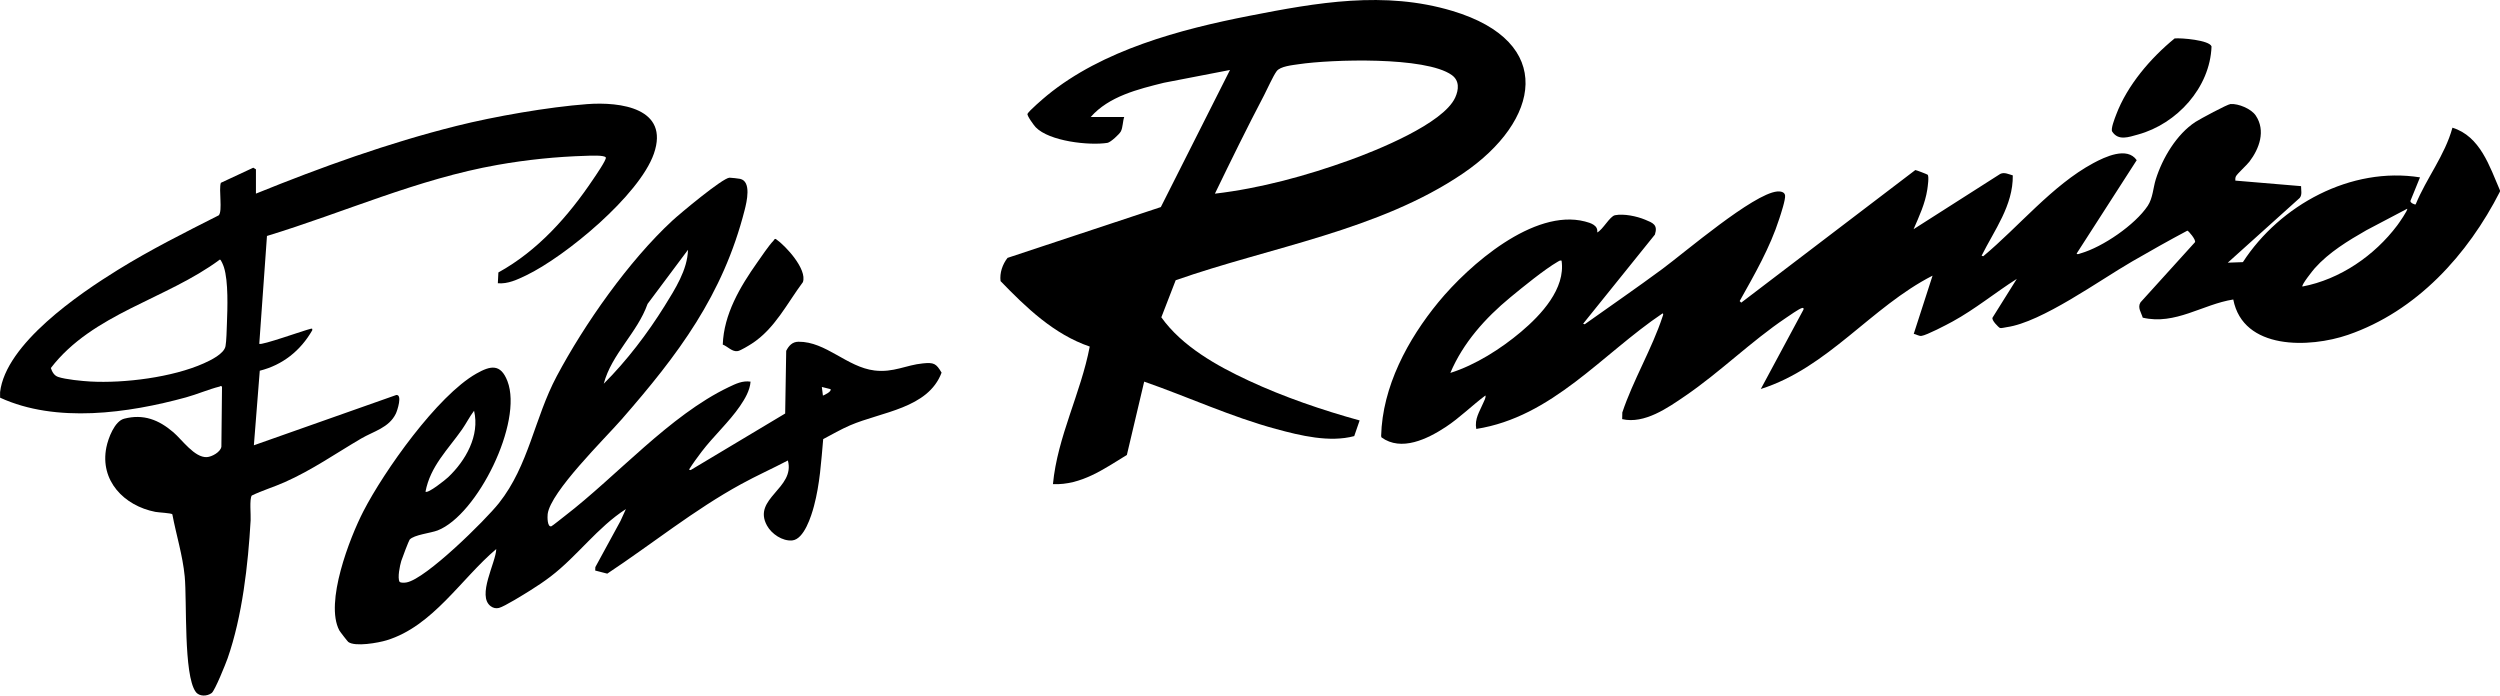
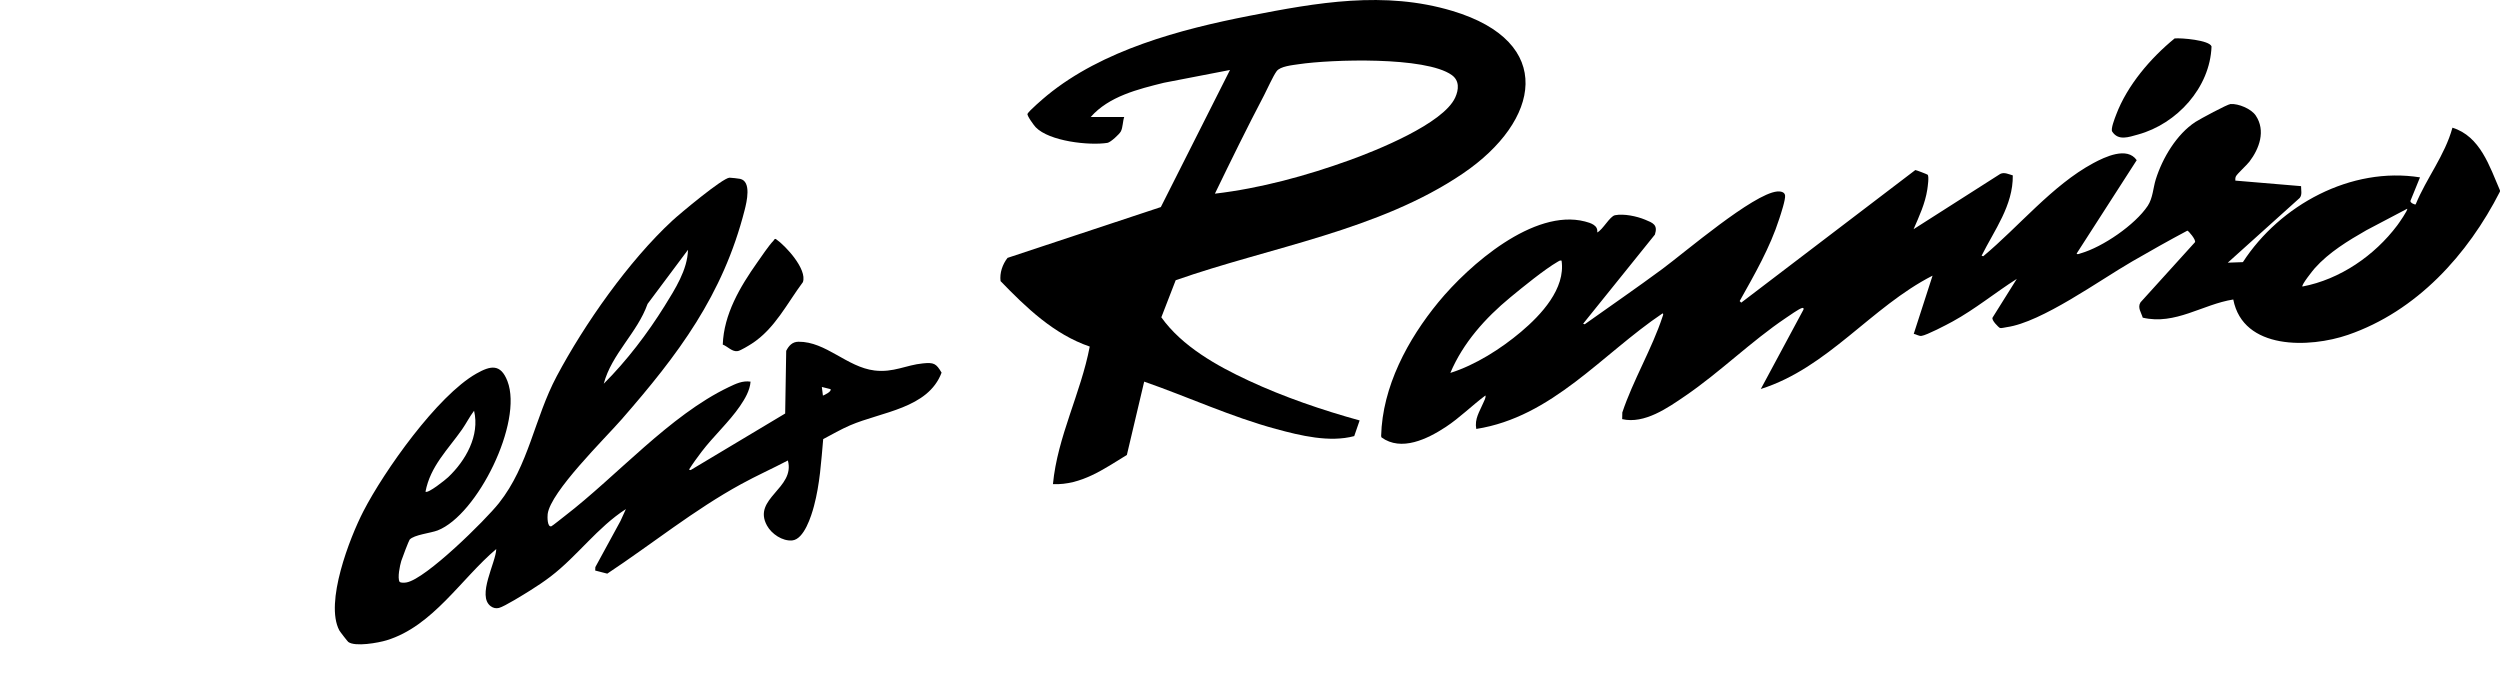
<svg xmlns="http://www.w3.org/2000/svg" id="uuid-b383121a-4606-4520-b1c9-8d8caa85e8be" viewBox="0 0 555.61 154.59">
  <g id="uuid-da7d0580-0a37-4f25-9ea3-d73dc3a9217f">
    <path d="M555.61,42.56c-7.16,14.07-18.53,26.61-33.78,31.86-8.55,2.94-23.3,3.43-25.5-7.86-6.84,1.08-12.88,5.74-20.12,4.04-.31-1.11-1.23-2.24-.49-3.41l12.1-13.36c.28-.52-1.45-2.55-1.69-2.57-4.14,2.2-8.23,4.51-12.28,6.85-7.22,4.17-20.11,13.52-27.87,14.6-.37.05-1.24.28-1.5.18-.29-.11-2-1.8-1.63-2.33l5.37-8.58c-4.81,3.06-9.27,6.74-14.28,9.48-1.28.7-5.74,3.04-6.9,3.19-.58.07-1.16-.35-1.72-.46l4.18-12.93c-13.67,6.98-23.23,20.46-38.17,25.19l9.48-17.64c.07-.33-.01-.45-.35-.35-.72.21-2.8,1.69-3.56,2.2-7.73,5.2-14.59,12.01-22.31,17.29-3.93,2.69-9.12,6.34-14.07,5.2l.03-1.48c2.37-7.12,6.63-14.24,8.94-21.3.07-.21.29-.62,0-.72-13.44,9.03-24.5,23.03-41.4,25.68-.41-2.28.73-3.82,1.55-5.77.19-.45.64-1.21.49-1.67-2.98,2.22-5.72,4.97-8.83,7.01-4.02,2.64-9.86,5.53-14.28,2.3l-.07-.3c.27-10.96,5.92-21.47,12.74-29.76s21.19-20.84,32.55-17.92c1.25.32,2.99.85,2.73,2.44,1.25-.59,2.8-3.61,3.96-3.83,1.97-.38,4.83.22,6.68.99,1.73.72,2.89,1.11,2.18,3.32l-15.95,19.81.35.12c5.75-4.09,11.57-8.09,17.24-12.28,5.08-3.76,20.19-16.7,25.51-17.23.64-.06,1.65.03,1.78.84.15.88-.94,4.16-1.28,5.2-2.07,6.46-5.52,12.43-8.81,18.31l.35.35,38.69-29.47c.14-.02,2.6.93,2.72,1.03.38.32.03,2.68-.06,3.3-.48,3.14-1.81,5.95-3.05,8.82l19.27-12.29c.92-.45,1.89.09,2.78.33.09,6.68-4.09,12.15-6.93,17.85l.36.12c7.88-6.55,15.37-15.79,24.44-20.68,2.64-1.42,7.55-3.75,9.67-.67l-13.35,20.75c.15.3.67.02.91-.05,4.88-1.4,12.07-6.32,14.89-10.55,1.14-1.72,1.19-3.97,1.79-5.89,1.48-4.73,4.64-10.04,8.83-12.77.96-.62,7.08-3.92,7.79-3.97,1.74-.12,4.58,1.05,5.59,2.55,2.27,3.37.81,7.37-1.41,10.27-.57.75-2.74,2.72-2.99,3.25-.15.32-.15.62-.13.95l14.61,1.23c-.02.86.3,1.91-.31,2.63l-15.98,14.38,3.36-.12c8.23-12.69,24.02-21.29,39.36-18.84l-2.12,5.21c-.13.42.98.92,1.16.79,2.4-5.84,6.49-10.88,8.17-17.04,6.17,1.91,8.25,8.58,10.56,13.92v.24ZM534.97,46.4l-9.04,4.76c-4.08,2.34-8.32,4.9-11.48,8.44-.41.46-3.03,3.74-2.75,4.08,8.34-1.58,16.03-6.87,21.08-13.6.31-.41,2.44-3.44,2.2-3.68ZM347.05,57.92c-.39-.08-.55.07-.84.24-2.97,1.72-7.78,5.65-10.55,7.93-5.55,4.58-10.5,10.09-13.33,16.79,5.58-1.76,11.24-5.36,15.71-9.13s9.92-9.59,9.01-15.83Z" />
-     <path d="M.01,87.2c1.23-10.79,17.58-21.9,26.18-27.22,7.23-4.48,14.85-8.29,22.43-12.13.89-.96-.04-5.72.46-7.22l7.21-3.36.59.36v5.4c14.51-5.88,29.36-11.24,44.59-15.05,8.42-2.11,20.35-4.19,29-4.84,7.44-.56,18.36.89,14.85,11.01-3.22,9.25-19.63,22.84-28.39,27.05-1.96.94-4.07,1.95-6.29,1.75l.12-2.4c8.75-4.82,15.55-12.49,21.06-20.7.49-.73,2.97-4.31,2.82-4.83-.18-.6-3.64-.42-4.44-.39-6.54.19-13.16.87-19.59,2.01-17.76,3.13-34.15,10.58-51.28,15.8l-1.71,23.97c.42.42,10.01-3.02,11.43-3.34.38-.09.37-.03.34.34-2.6,4.52-6.56,7.7-11.66,8.98l-1.31,16.57,31.66-11.18c1.38-.12.24,3.45-.13,4.19-1.53,3.1-4.87,3.85-7.7,5.5-5.68,3.33-10.86,6.97-16.96,9.68-2.41,1.08-5.01,1.85-7.34,2.98-.54.78-.18,4.29-.25,5.51-.56,9.85-1.86,21.34-5.11,30.65-.42,1.2-2.83,7.2-3.55,7.73-.99.74-2.75.84-3.55-.27-2.73-3.75-1.92-20.24-2.44-25.64-.45-4.69-1.88-9.2-2.75-13.81-.19-.28-3.09-.4-3.78-.54-6.95-1.36-12.38-6.93-10.88-14.35.41-2.02,1.82-5.81,3.96-6.36,4.32-1.11,7.7.26,10.93,3.02,1.94,1.66,4.71,5.67,7.44,5.52,1.13-.06,3.05-1.14,3.23-2.31l.14-13.31c-.27-.36-.3-.12-.54-.06-2.44.61-4.95,1.71-7.45,2.4-12.87,3.53-28.87,5.79-41.33.07.03-.39-.04-.81,0-1.2ZM48.86,57.69c-11.92,8.85-28.25,11.98-37.56,24.1.29.86.72,1.67,1.62,1.98,1.62.56,5.35.92,7.14,1.02,7.57.42,18.29-.93,25.24-4.04,1.5-.67,4.51-2.11,4.82-3.82.21-1.15.26-3.65.31-4.97.13-3.44.35-9.4-.66-12.56-.1-.32-.63-1.7-.9-1.72Z" />
    <path d="M249.85,26c-.34.97-.29,2.33-.75,3.21-.33.62-2.27,2.42-2.98,2.54-4.08.64-12.93-.35-15.94-3.47-.38-.39-2.01-2.62-1.82-2.99.34-.68,3.55-3.43,4.34-4.08,12.31-10.09,29.57-14.68,44.95-17.69,15.05-2.95,30.04-5.62,45.11-1.1,23.07,6.92,19.55,24.46,2.39,36.12-18.64,12.67-42.88,16.38-63.86,23.74l-3.19,8.24c4.61,6.46,12.33,10.78,19.43,14.08,7.82,3.64,16.35,6.55,24.64,8.84l-1.2,3.48c-5.49,1.47-11.97-.11-17.38-1.58-10.03-2.72-19.51-7.12-29.3-10.53l-3.85,16.3c-5.11,3.12-10.12,6.73-16.43,6.49,1.01-10.58,6.2-20.2,8.18-30.58-7.92-2.7-14.12-8.65-19.82-14.55-.23-1.81.43-3.72,1.55-5.16l34.07-11.29,15.37-30.47-14.68,2.84c-5.75,1.43-12.22,3-16.27,7.61h7.44ZM270.02,43.04c10.12-1.19,20.31-3.98,29.88-7.43,5.96-2.15,20.85-8.1,23.51-13.93.8-1.75.98-3.75-.76-5-5.83-4.17-26.79-3.48-34.01-2.41-1.38.21-4.11.45-4.92,1.56s-2.05,3.92-2.8,5.36c-3.78,7.2-7.37,14.53-10.91,21.84Z" />
    <path d="M166.81,84.8c-.15,2-1.25,3.84-2.35,5.45-2.39,3.5-5.92,6.71-8.55,10.17-.97,1.28-1.92,2.58-2.78,3.94l.35.12,21.02-12.58.23-13.93c.58-1.14,1.36-2.01,2.73-2.02,6.11-.05,10.77,5.65,16.9,6.39,4.22.51,6.99-1.22,10.76-1.58,2.43-.24,2.94.02,4.14,2.06-2.99,7.97-13.37,8.7-20.36,11.72-2.04.88-3.99,2.02-5.95,3.05-.45,5.02-.74,9.97-2.05,14.88-.58,2.18-2.19,7.4-4.85,7.64-2.16.19-4.57-1.44-5.59-3.3-3.34-6.05,6.33-8.26,4.64-14.47-3.43,1.8-6.97,3.38-10.36,5.24-10.5,5.74-19.83,13.32-29.78,19.91l-2.68-.69.03-.76,5.59-10.26,1.2-2.64c-6.34,4.08-10.76,10.42-16.71,14.97-1.42,1.09-3.04,2.17-4.56,3.12-1.31.82-5.74,3.58-6.94,3.88-.66.16-1.26.03-1.81-.37-3.17-2.29,1.15-9.74,1.21-12.72-7.8,6.6-14.1,17.15-24.36,20.28-1.82.56-7.02,1.5-8.53.37-.16-.12-1.85-2.3-1.99-2.57-3.27-6.17,2.3-20.56,5.36-26.49,4.6-8.93,16.42-25.66,25.1-30.58,3.13-1.77,5.39-2.27,6.91,1.69,3.51,9.12-6.7,29.72-15.51,33.16-1.53.6-5.26.96-6.23,2.05-.17.19-1.7,4.18-1.86,4.74-.31,1.03-.88,3.74-.38,4.63.31.29,1.17.21,1.56.14,4.3-.78,17.5-13.81,20.53-17.63,6.65-8.4,7.87-18.85,12.84-28.2,6.19-11.64,16.01-25.61,25.68-34.56,1.65-1.53,11.21-9.52,12.72-9.56.35,0,2,.18,2.36.26,2.57.57,1.46,5.14,1.01,6.91-4.83,18.96-14.78,32.15-27.36,46.56-3.7,4.24-15.79,16.07-16.42,21.02-.07.57-.11,2.94.8,2.73.18-.04,2.57-1.96,3-2.29,11.57-8.89,23.32-22.37,36.41-28.63,1.59-.76,3.08-1.5,4.89-1.23ZM134.18,85.28c5.09-5.08,9.73-11.17,13.54-17.3,2.29-3.69,5.08-8.03,5.18-12.46l-8.98,12.02c-2.29,6.45-7.98,11.1-9.74,17.74ZM184.57,86.48l-1.92-.48.24,1.92c.33-.11,2.04-.94,1.68-1.44ZM94.57,109.28c.57.44,4.42-2.64,5.04-3.23,3.89-3.69,7.05-9.24,5.75-14.76-1,1.31-1.73,2.8-2.68,4.16-3.12,4.46-7.05,8.15-8.12,13.84Z" />
    <path d="M483.31,8.54c1.42-.14,7.73.37,8.19,1.78-.33,9.17-7.7,17.21-16.35,19.58-2.05.56-4.35,1.46-5.73-.66-.37-.57.58-2.95.87-3.72,2.46-6.54,7.67-12.63,13.01-16.98Z" />
    <path d="M160.63,76.59c.23-6.76,3.87-12.89,7.67-18.27.93-1.31,2.55-3.75,3.59-4.81.16-.16.2-.49.54-.39,2.23,1.54,6.99,6.74,6.01,9.58-3.52,4.72-6.23,10.34-11.31,13.64-.64.42-2.5,1.55-3.13,1.68-1.26.25-2.25-1.01-3.37-1.44Z" />
  </g>
</svg>